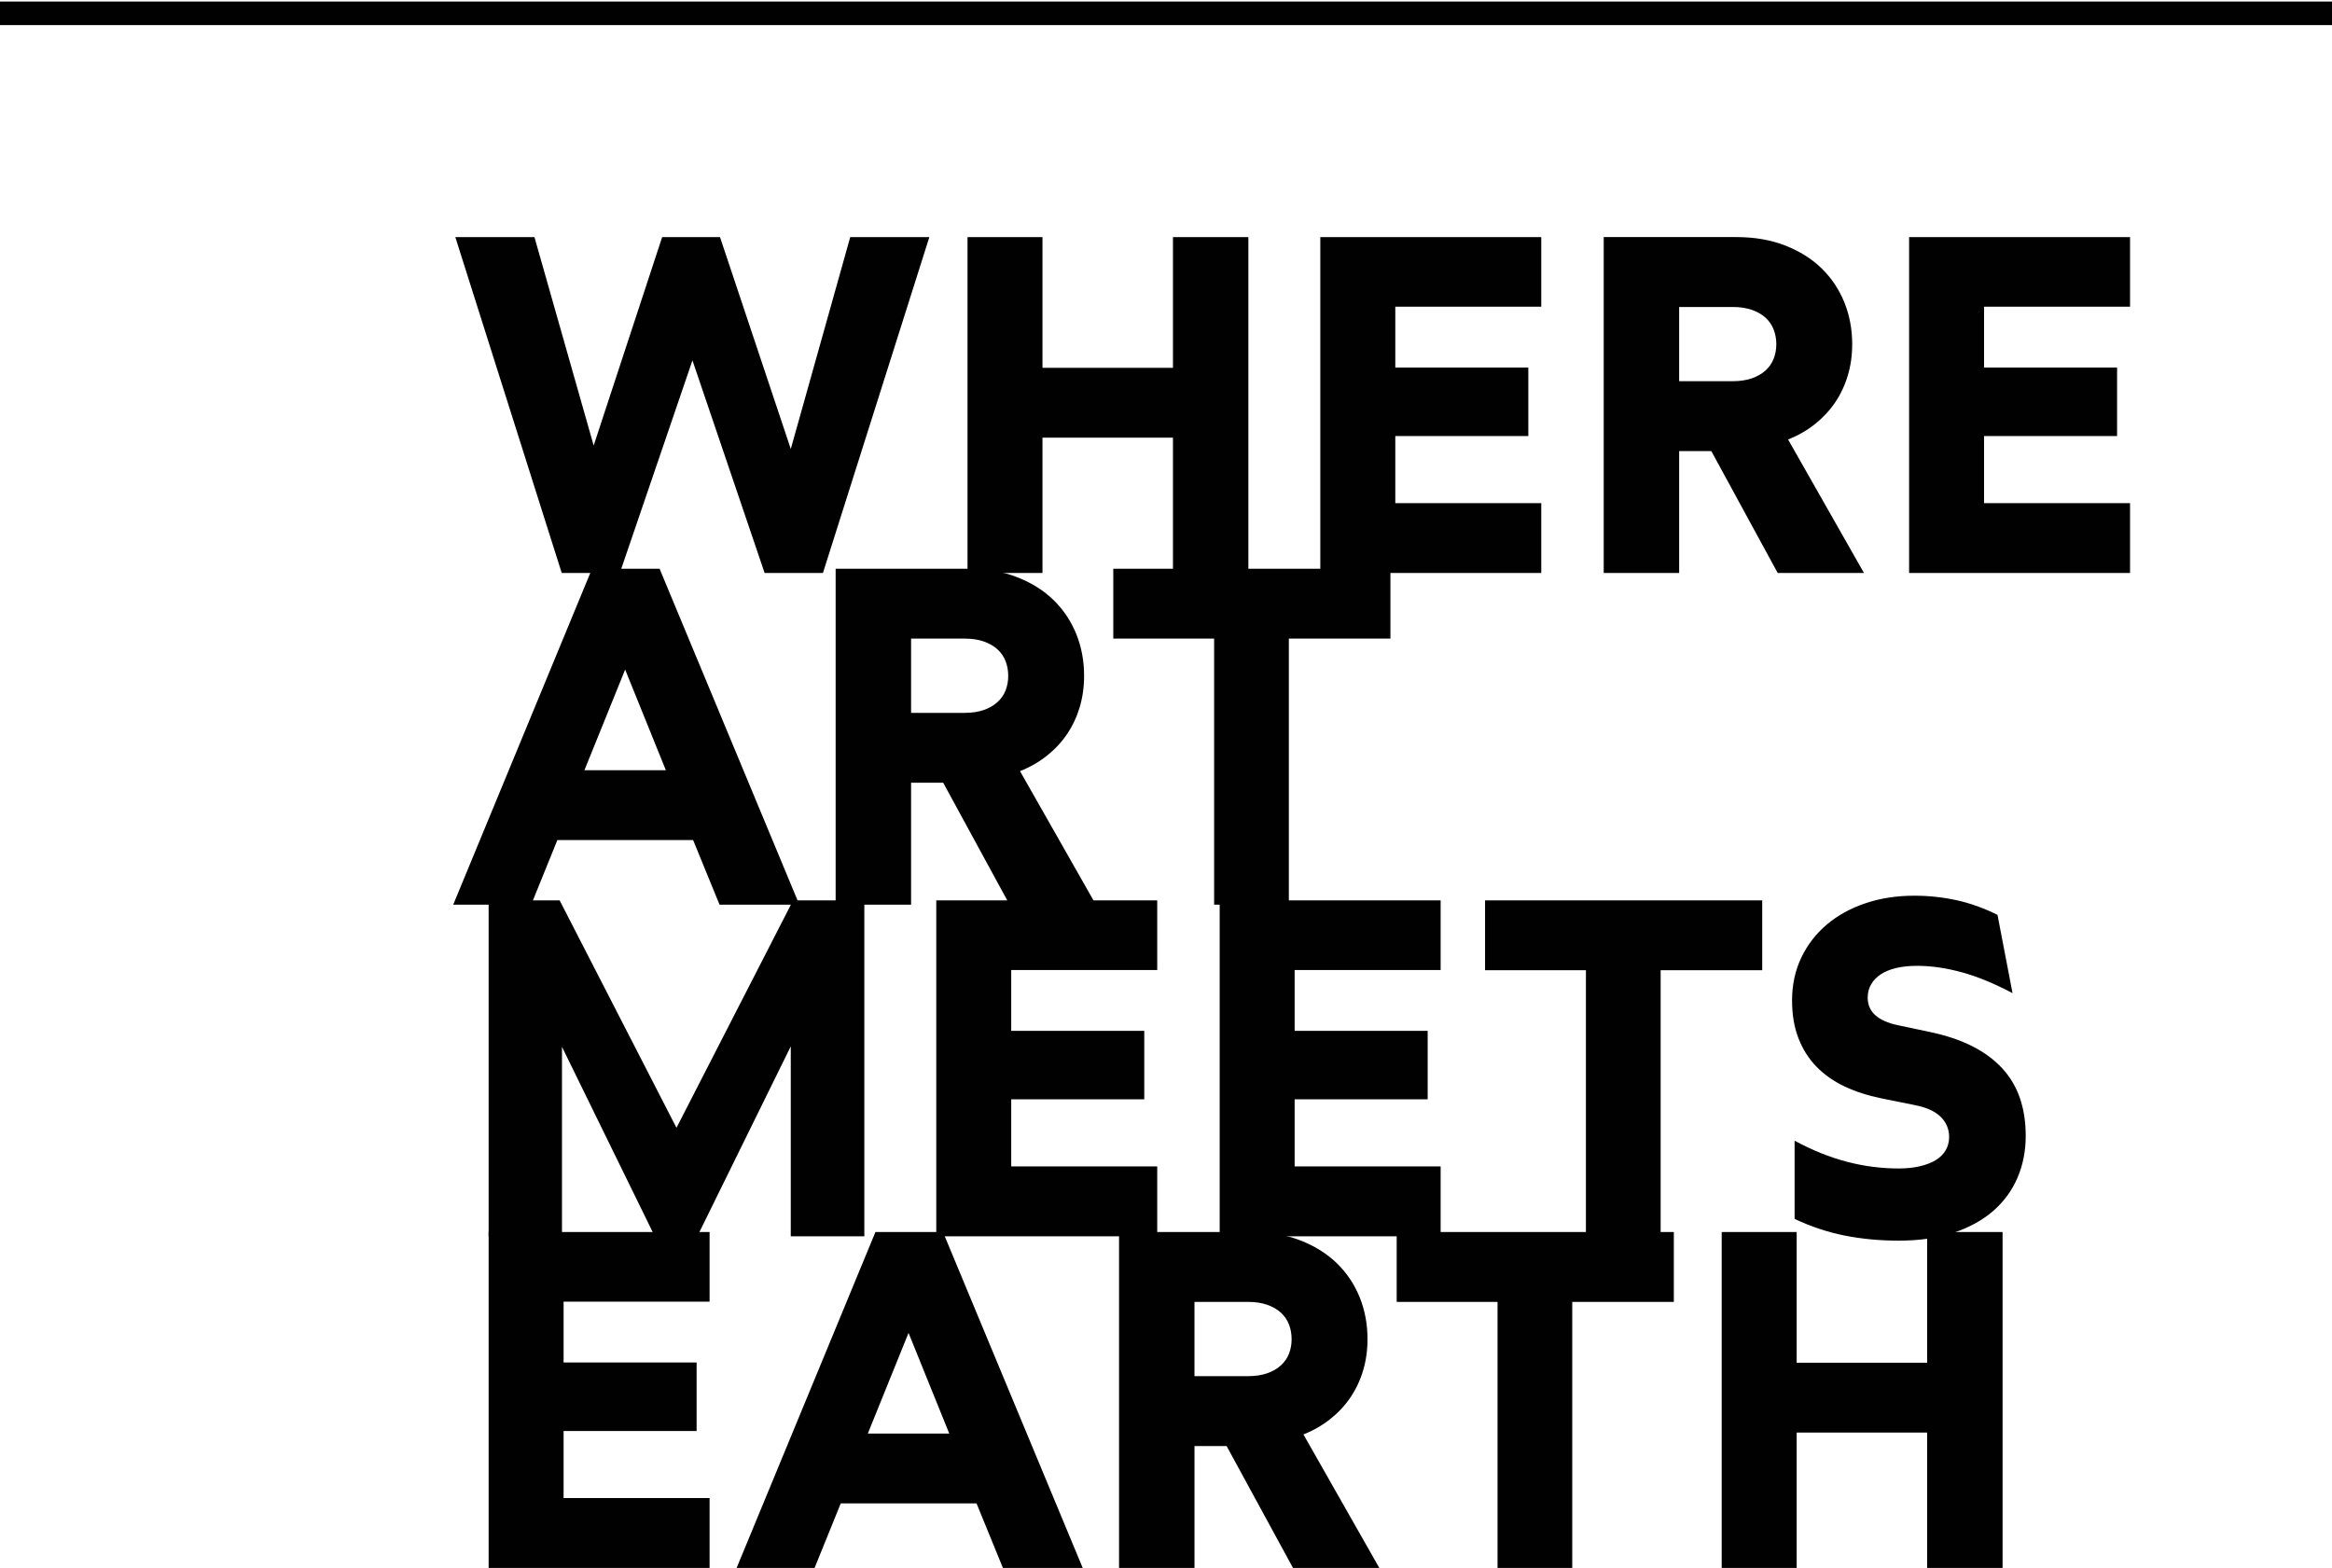
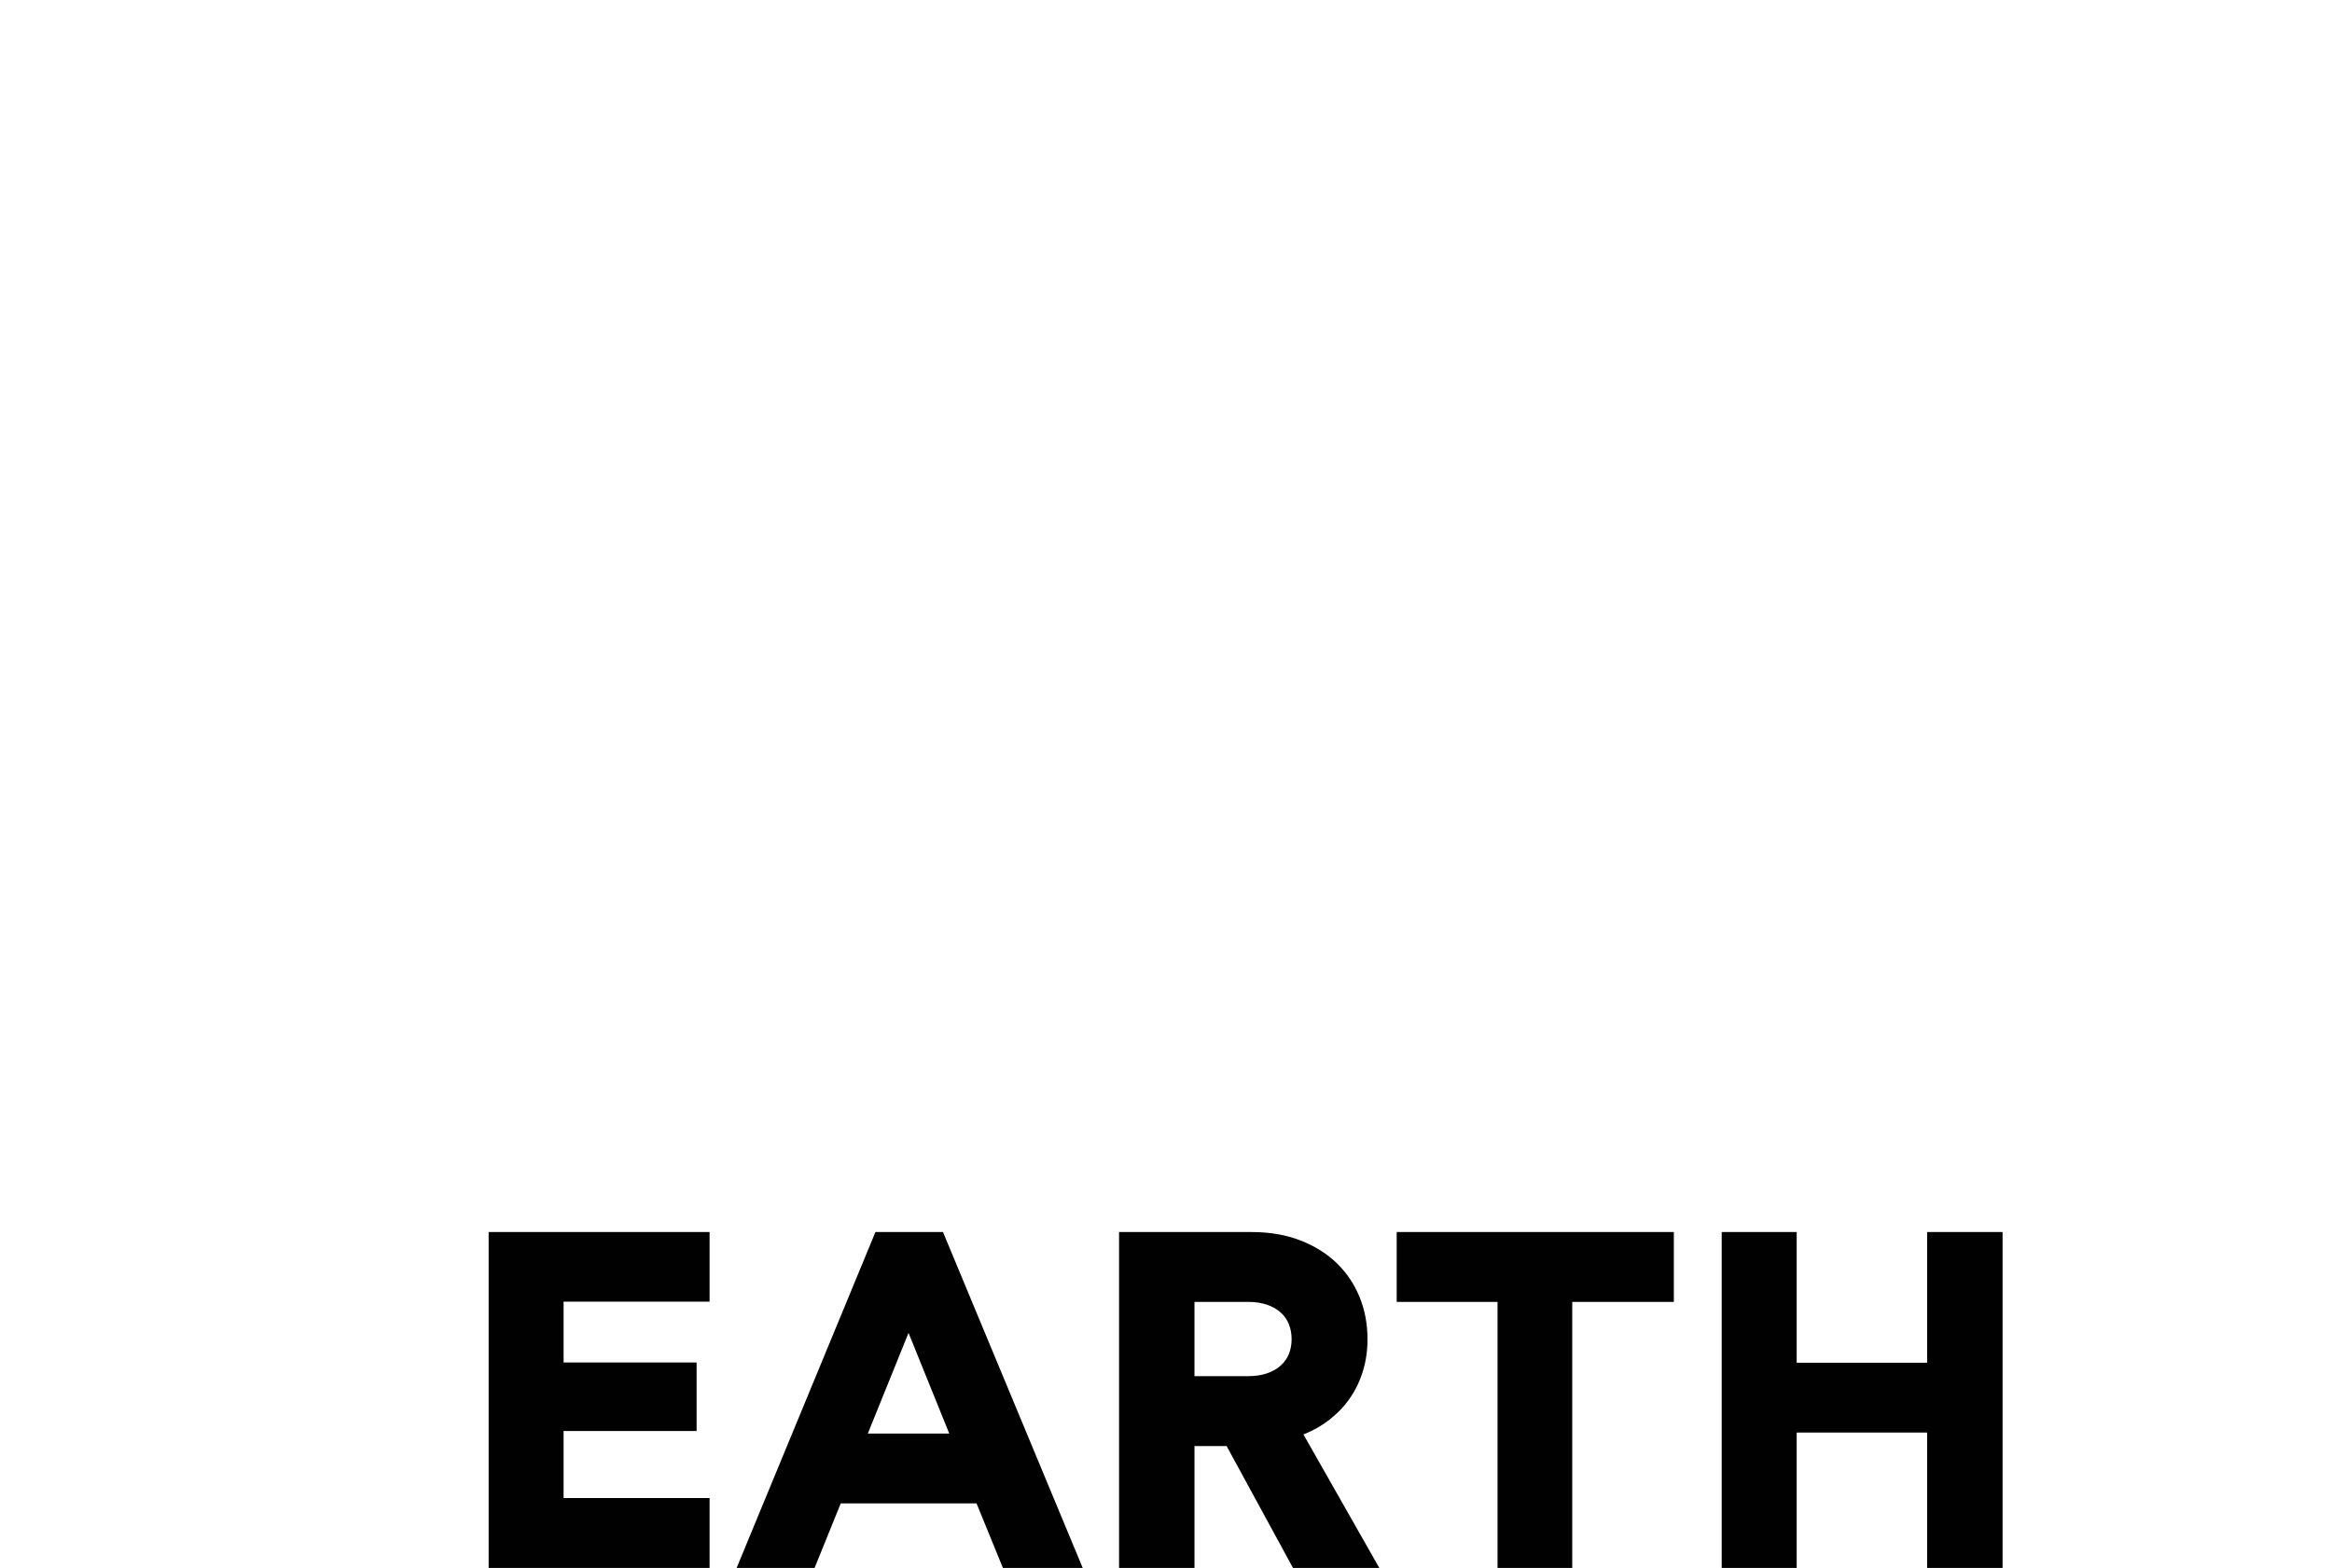
<svg xmlns="http://www.w3.org/2000/svg" id="Layer_1" viewBox="0 0 198 133.13">
  <defs>
    <style> .st0 { fill: #010101; } .st1 { fill: none; stroke: #010101; stroke-miterlimit: 10; stroke-width: 2px; } </style>
  </defs>
-   <line class="st1" y1="1.13" x2="210.45" y2="1.13" />
  <g>
    <path class="st0" d="M163.625,133.129v-11.491h-11.077v11.491h-6.366v-28.52h6.366v11.096h11.077v-11.096h6.405v28.52h-6.405ZM133.493,110.54v22.59h-6.344v-22.59h-8.563v-5.931h23.531v5.931h-8.624ZM105.975,116.846c.614,0,1.155-.082,1.619-.245s.852-.387,1.16-.669.537-.611.688-.991c.149-.38.224-.791.224-1.236s-.075-.861-.224-1.249c-.151-.385-.38-.719-.688-1.001s-.695-.505-1.16-.669-1.006-.245-1.619-.245h-4.557v6.306h4.557ZM104.147,122.779h-2.728v10.35h-6.405v-28.52h11.236c1.559,0,2.95.238,4.174.717,1.224.479,2.254,1.126,3.094,1.944.837.818,1.48,1.778,1.925,2.878.445,1.099.666,2.286.666,3.556,0,.943-.125,1.829-.373,2.661-.248.832-.607,1.59-1.07,2.279-.465.688-1.035,1.299-1.709,1.835-.674.539-1.436.977-2.288,1.316l6.443,11.335h-7.329l-5.637-10.35h0ZM73.682,121.718h6.915l-3.457-8.546-3.457,8.546h0ZM82.914,127.649h-11.53l-2.221,5.481h-6.619l11.785-28.52h5.736l11.864,28.52h-6.776l-2.24-5.481ZM41.488,133.129v-28.52h18.76v5.911h-12.396v5.166h11.294v5.815h-11.294v5.695h12.396v5.933h-18.76Z" />
-     <path class="st0" d="M170.873,84.326c-1.53-.813-2.962-1.402-4.29-1.768-1.331-.366-2.603-.551-3.821-.551-.669,0-1.261.063-1.778.188s-.953.303-1.306.539c-.354.236-.625.522-.816.854-.19.334-.284.705-.284,1.111,0,.3.05.575.157.825.106.248.265.471.482.666.216.197.483.368.806.51.32.145.703.262,1.148.354l2.692.57c1.374.289,2.572.691,3.594,1.208,1.02.517,1.869,1.143,2.543,1.877s1.177,1.578,1.504,2.533c.327.955.491,2.023.491,3.203,0,1.282-.233,2.468-.698,3.553-.465,1.087-1.152,2.028-2.062,2.82-.912.791-2.038,1.412-3.381,1.857-1.34.445-2.89.666-4.643.666-1.612,0-3.14-.145-4.588-.431-1.446-.289-2.863-.761-4.251-1.415v-6.64c1.506.813,2.986,1.407,4.439,1.788s2.921.57,4.401.57c.666,0,1.265-.063,1.797-.188.529-.123.977-.296,1.345-.52.366-.221.647-.5.844-.835s.294-.71.294-1.128c0-.354-.065-.678-.195-.972-.133-.296-.322-.558-.57-.787s-.553-.424-.914-.58c-.358-.157-.774-.282-1.246-.373l-2.829-.57c-1.152-.236-2.192-.573-3.123-1.011-.928-.44-1.725-.998-2.387-1.68-.662-.681-1.172-1.487-1.53-2.416-.361-.931-.541-1.997-.541-3.203,0-1.335.262-2.55.787-3.645.522-1.092,1.246-2.028,2.17-2.808.922-.779,2.018-1.381,3.289-1.807,1.27-.426,2.646-.637,4.126-.637,1.23,0,2.428.128,3.594.383,1.165.255,2.324.671,3.477,1.246l1.275,6.64h0ZM140.998,82.38v22.59h-6.344v-22.59h-8.565v-5.931h23.533v5.931h-8.624ZM103.558,104.97v-28.52h18.76v5.911h-12.396v5.166h11.296v5.815h-11.296v5.695h12.396v5.933s-18.76,0-18.76,0ZM79.495,104.97v-28.52h18.76v5.911h-12.396v5.166h11.296v5.815h-11.296v5.695h12.396v5.933h-18.76ZM67.141,104.97v-16.127l-7.935,16.127h-3.614l-7.877-16.086v16.086h-6.227v-28.52h6.029l9.92,19.308,9.901-19.308h6.049v28.52h-6.246Z" />
-     <path class="st0" d="M109.431,54.221v22.59h-6.344v-22.59h-8.563v-5.931h23.531v5.931h-8.624ZM81.913,60.527c.614,0,1.155-.082,1.619-.245.465-.163.852-.387,1.16-.669.308-.282.537-.611.688-.991.149-.38.224-.791.224-1.236s-.075-.861-.224-1.249c-.151-.385-.38-.719-.688-1.001-.308-.282-.695-.505-1.16-.669s-1.006-.245-1.619-.245h-4.557v6.306h4.557ZM80.084,66.458h-2.728v10.353h-6.405v-28.52h11.236c1.559,0,2.95.238,4.174.717,1.224.476,2.254,1.126,3.094,1.944.837.818,1.48,1.778,1.925,2.878.445,1.099.666,2.286.666,3.556,0,.941-.125,1.829-.373,2.661-.248.83-.607,1.59-1.07,2.279-.465.688-1.035,1.299-1.709,1.835-.674.537-1.436.977-2.288,1.316l6.443,11.335h-7.329l-5.637-10.353h0ZM49.62,65.397h6.915l-3.457-8.544-3.457,8.544h0ZM58.852,71.33h-11.53l-2.221,5.481h-6.619l11.785-28.52h5.736l11.864,28.52h-6.776s-2.24-5.481-2.24-5.481Z" />
-     <path class="st0" d="M162.094,48.65v-28.52h18.76v5.911h-12.396v5.168h11.294v5.813h-11.294v5.698h12.396v5.931h-18.76ZM147.126,32.366c.616,0,1.155-.082,1.619-.245.467-.163.852-.385,1.16-.666s.537-.614.688-.994c.149-.38.226-.791.226-1.236s-.077-.861-.226-1.246c-.151-.387-.38-.722-.688-1.003s-.693-.503-1.16-.666c-.465-.163-1.003-.245-1.619-.245h-4.557v6.303h4.557ZM145.3,38.299h-2.731v10.35h-6.405v-28.52h11.236c1.559,0,2.95.238,4.174.717,1.224.479,2.257,1.126,3.094,1.944.837.818,1.48,1.778,1.925,2.878.445,1.099.669,2.286.669,3.556,0,.943-.125,1.831-.375,2.661-.248.832-.604,1.59-1.07,2.279-.465.688-1.035,1.299-1.709,1.838-.674.537-1.436.974-2.288,1.316l6.443,11.332h-7.326l-5.637-10.35h0ZM112.102,48.65v-28.52h18.76v5.911h-12.393v5.168h11.294v5.813h-11.294v5.698h12.393v5.931s-18.76,0-18.76,0ZM99.591,48.65v-11.491h-11.079v11.491h-6.364v-28.52h6.364v11.099h11.079v-11.099h6.402v28.52h-6.402ZM72.189,20.13h6.718l-9.035,28.52h-4.951l-6.128-18.052-6.166,18.052h-4.933l-9.035-28.52h6.718l5.029,17.699,5.815-17.699h4.911l6.01,17.992,5.048-17.992Z" />
  </g>
</svg>